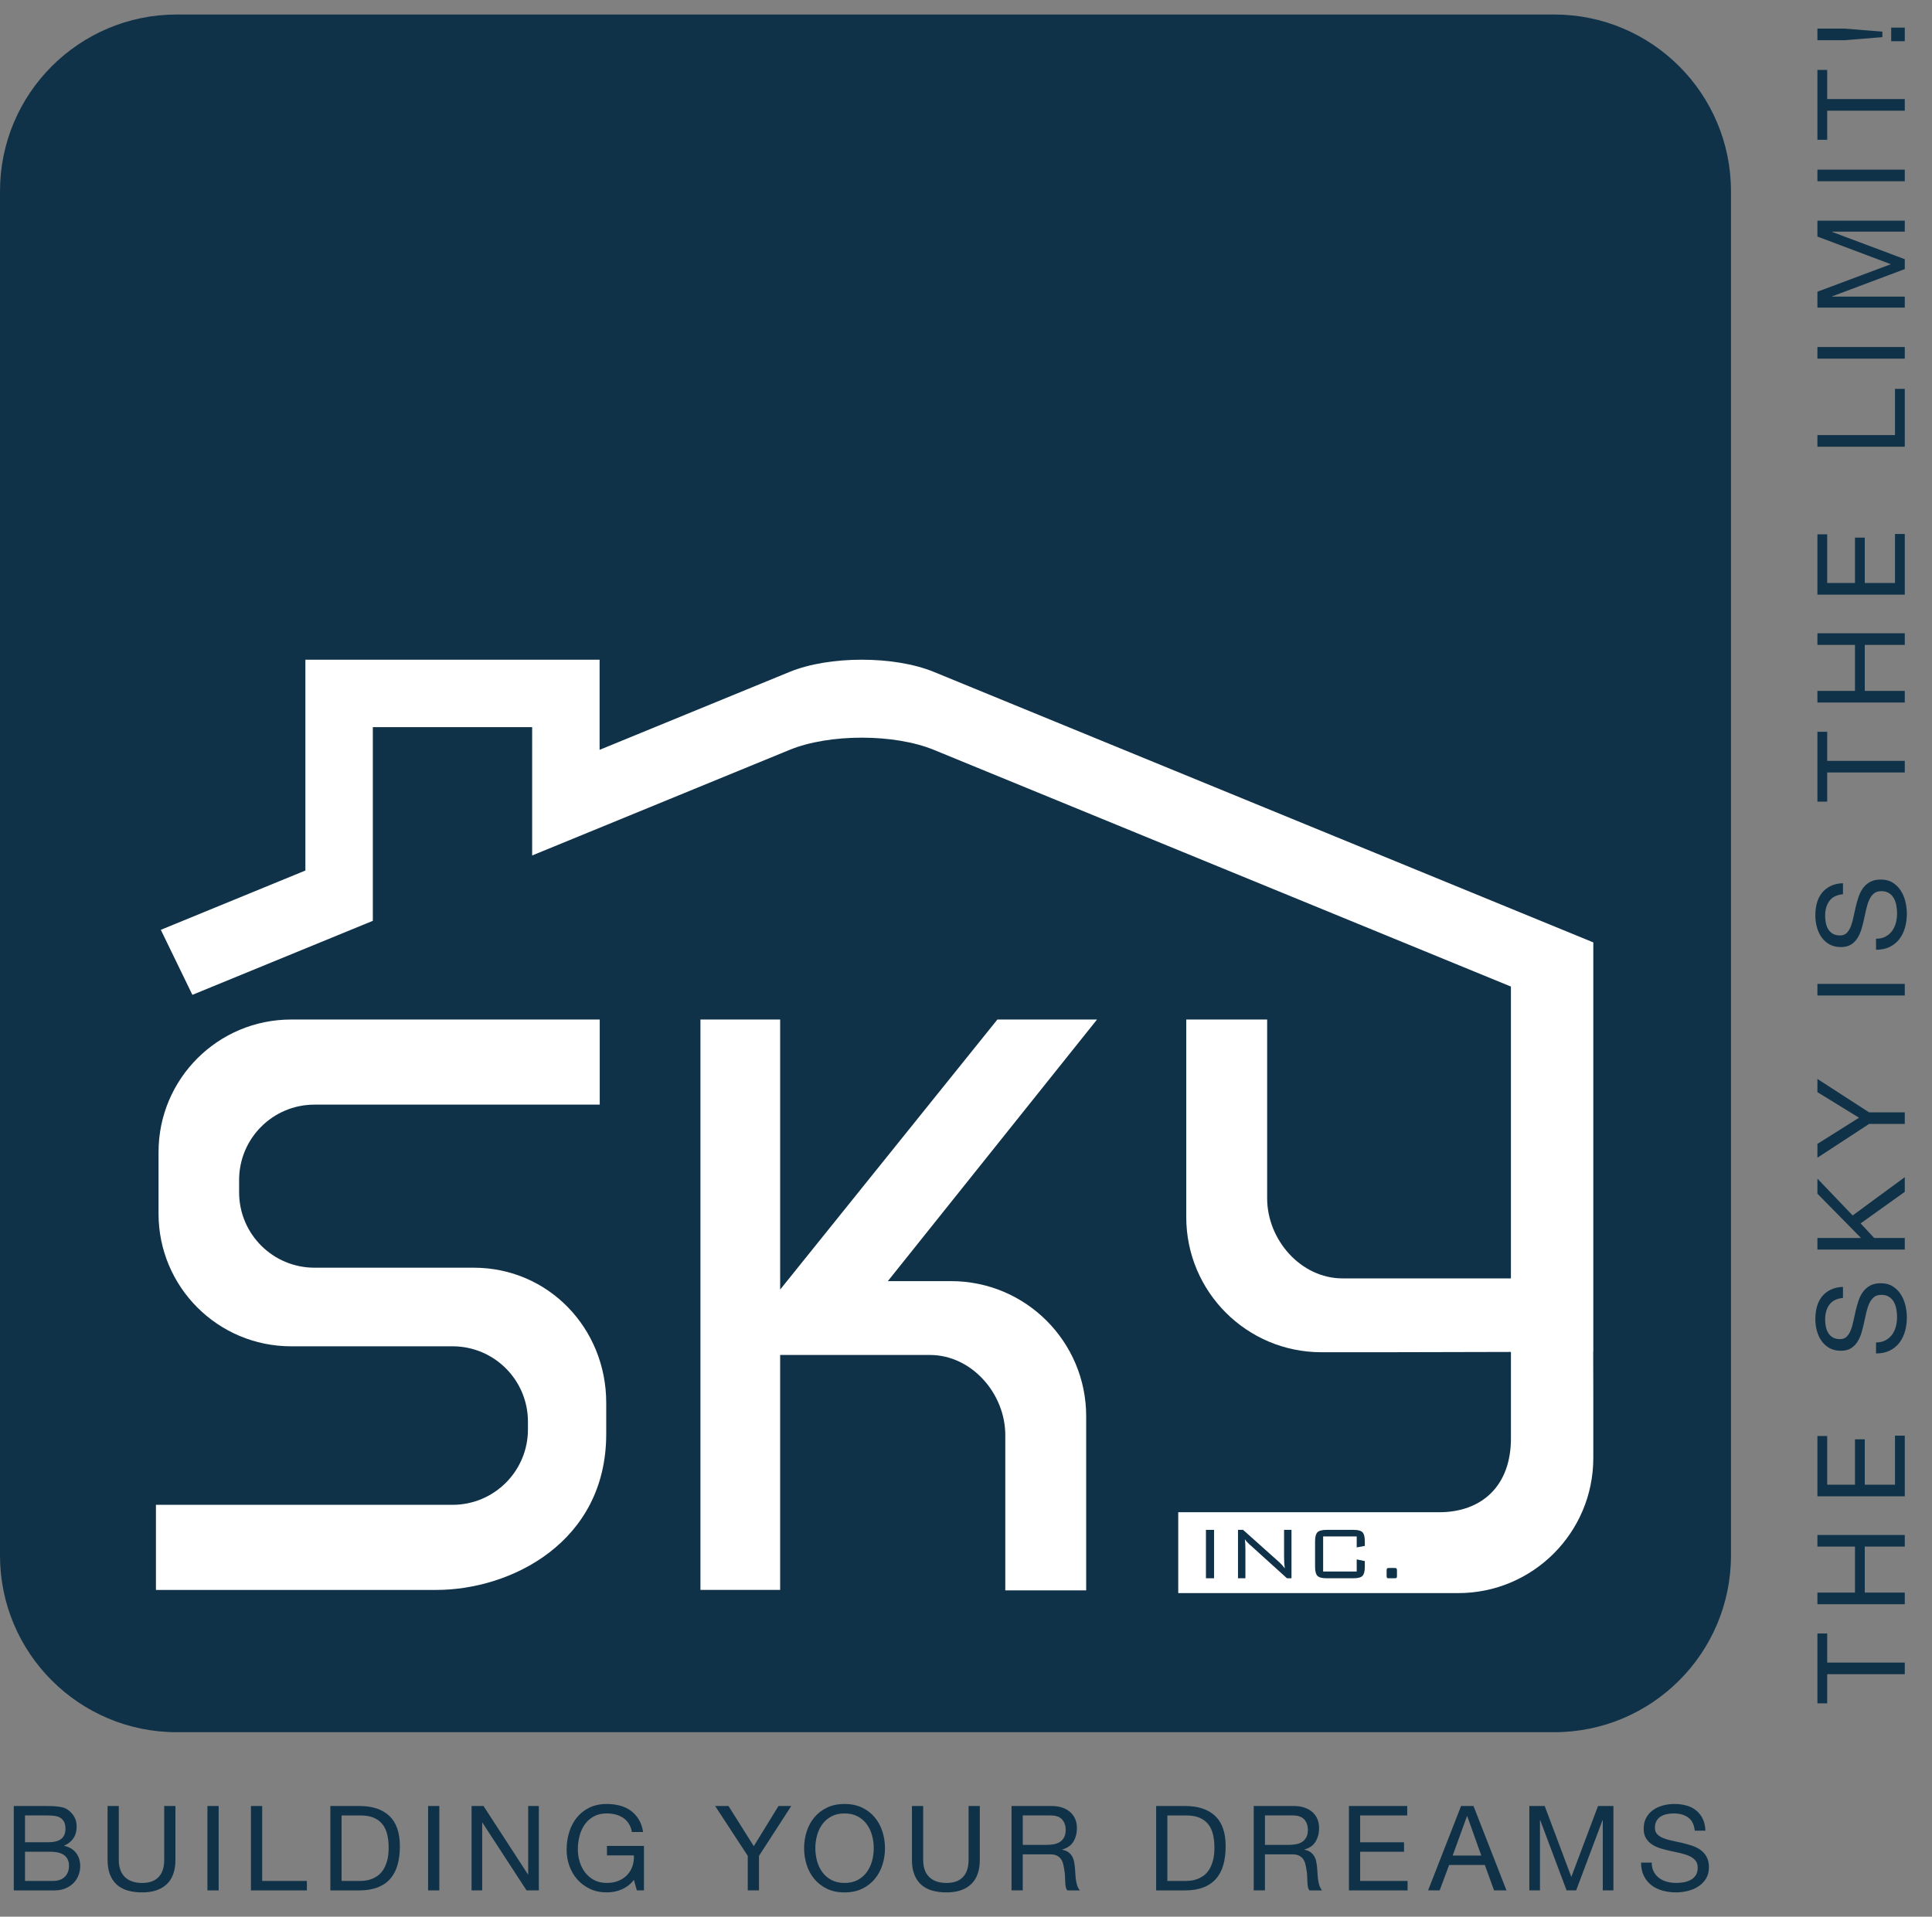
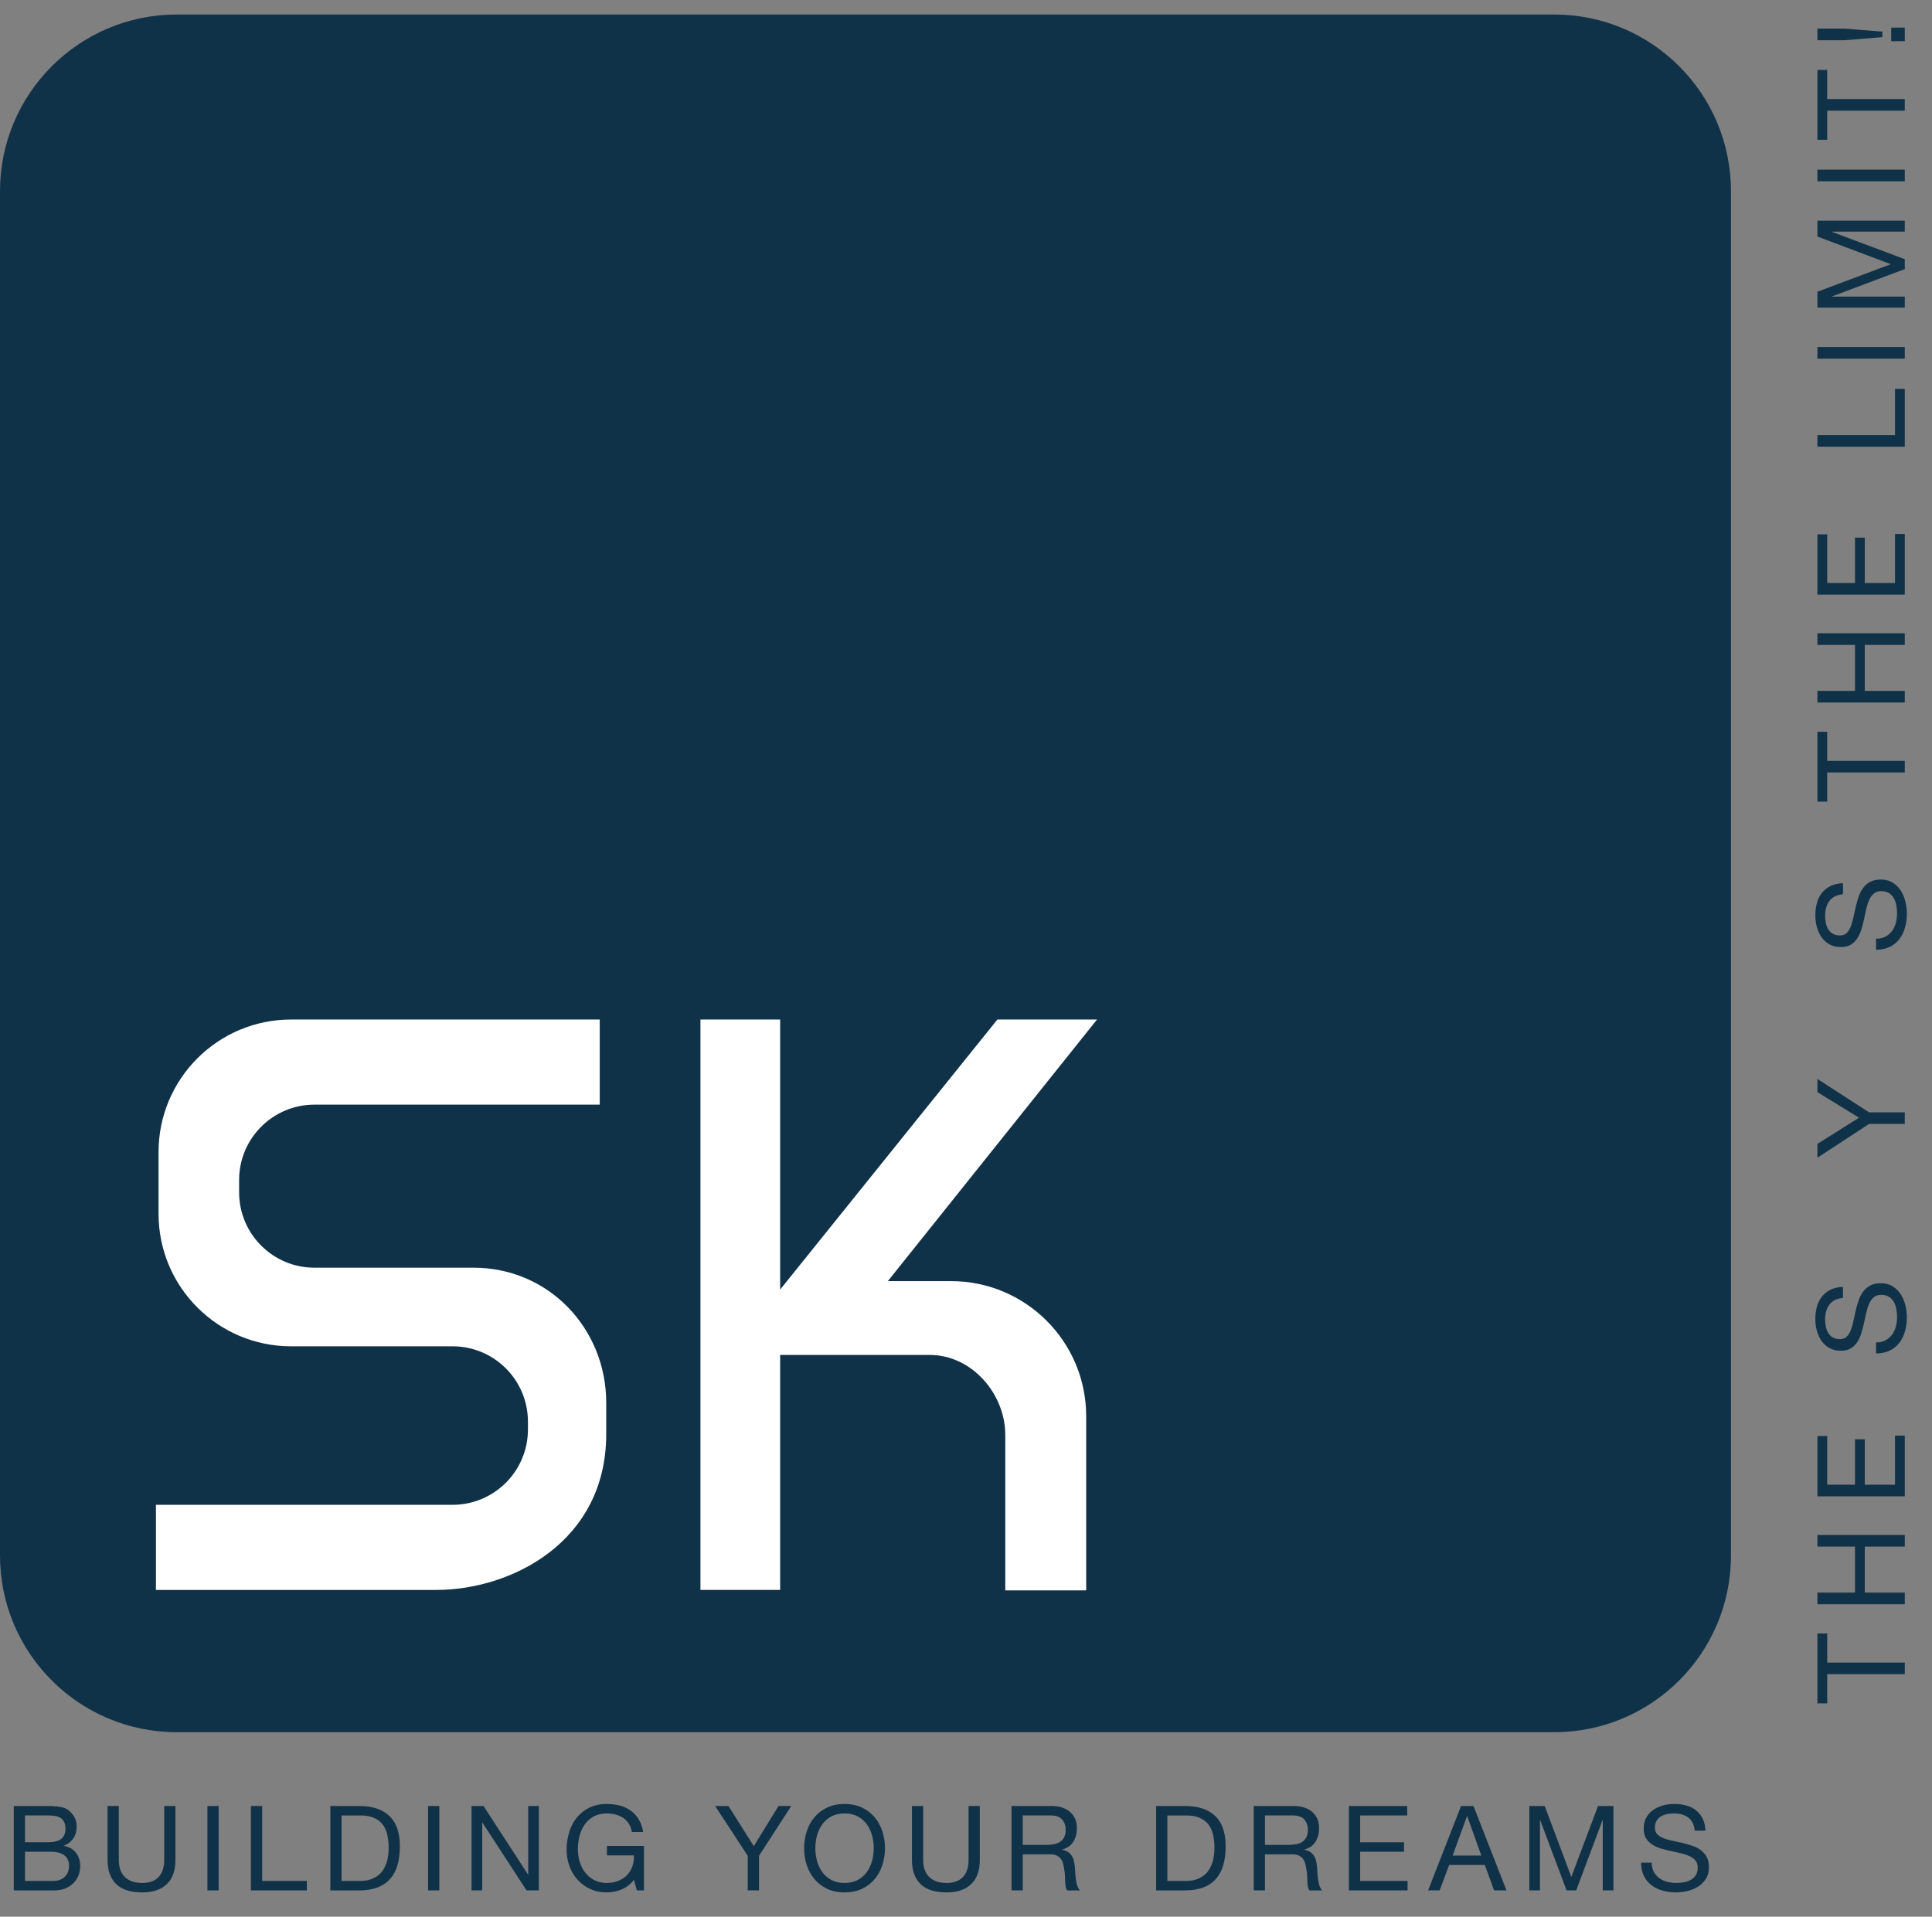
<svg xmlns="http://www.w3.org/2000/svg" version="1.1" id="Outline" x="0px" y="0px" width="743.348px" height="737.582px" viewBox="0 0 743.348 737.582" style="enable-background:new 0 0 743.348 737.582;" xml:space="preserve">
  <rect x="0" y="0" width="743.348" height="737.582" fill="#808080" stroke="none" />
  <g>
    <g>
      <g>
        <path style="fill:#103248;" d="M5.299,694.979h11.782c0.728,0,1.485,0.008,2.274,0.022c0.788,0.016,1.569,0.062,2.343,0.137     c0.773,0.076,1.509,0.189,2.207,0.341c0.697,0.152,1.288,0.38,1.773,0.683c1.062,0.637,1.964,1.524,2.707,2.661     c0.743,1.138,1.114,2.51,1.114,4.117c0,1.729-0.425,3.223-1.273,4.481c-0.85,1.259-2.032,2.191-3.549,2.798v0.091     c2.002,0.425,3.533,1.335,4.595,2.729c1.062,1.396,1.593,3.094,1.593,5.095c0,1.183-0.213,2.336-0.637,3.458     c-0.426,1.122-1.055,2.115-1.888,2.979c-0.835,0.864-1.865,1.563-3.094,2.093c-1.229,0.531-2.646,0.796-4.254,0.796H5.299     V694.979z M9.62,708.944h8.644c2.457,0,4.223-0.432,5.3-1.296c1.076-0.865,1.615-2.161,1.615-3.89     c0-1.122-0.182-2.024-0.546-2.707s-0.864-1.206-1.501-1.569c-0.638-0.364-1.373-0.599-2.207-0.705s-1.722-0.159-2.661-0.159H9.62     V708.944z M9.62,723.82h10.827c1.88,0,3.366-0.522,4.458-1.569c1.092-1.046,1.638-2.464,1.638-4.254     c0-1.061-0.197-1.94-0.591-2.638c-0.395-0.697-0.918-1.251-1.569-1.661c-0.653-0.409-1.403-0.697-2.252-0.864     c-0.85-0.166-1.729-0.25-2.639-0.25H9.62V723.82z" />
        <path style="fill:#103248;" d="M67.501,715.723c0,4.125-1.115,7.241-3.344,9.349c-2.229,2.108-5.376,3.162-9.44,3.162     c-2.092,0-3.965-0.243-5.618-0.728c-1.653-0.485-3.048-1.243-4.185-2.275c-1.138-1.03-2.01-2.335-2.616-3.912     c-0.607-1.576-0.91-3.441-0.91-5.596v-20.744h4.322v20.744c0,2.882,0.78,5.08,2.343,6.597c1.562,1.517,3.783,2.274,6.664,2.274     c2.76,0,4.86-0.758,6.301-2.274s2.161-3.715,2.161-6.597v-20.744h4.322V715.723z" />
        <path style="fill:#103248;" d="M79.806,694.979h4.321v32.481h-4.321V694.979z" />
        <path style="fill:#103248;" d="M96.551,694.979h4.321v28.842h17.196v3.64H96.551V694.979z" />
        <path style="fill:#103248;" d="M127.104,694.979h11.146c5.004,0,8.855,1.273,11.555,3.821s4.049,6.43,4.049,11.646     c0,2.73-0.304,5.149-0.91,7.257c-0.606,2.108-1.546,3.882-2.82,5.322c-1.273,1.44-2.896,2.54-4.867,3.298     c-1.972,0.759-4.308,1.138-7.006,1.138h-11.146V694.979z M131.425,723.82h7.188c0.485,0,1.092-0.037,1.82-0.113     c0.728-0.075,1.501-0.258,2.32-0.546c0.818-0.288,1.63-0.705,2.434-1.251c0.803-0.546,1.523-1.289,2.161-2.229     c0.637-0.939,1.159-2.115,1.569-3.525c0.409-1.41,0.614-3.116,0.614-5.118c0-1.94-0.19-3.677-0.569-5.209     c-0.379-1.531-1.001-2.827-1.865-3.89c-0.864-1.062-1.979-1.88-3.344-2.456c-1.364-0.576-3.048-0.864-5.049-0.864h-7.279V723.82z     " />
        <path style="fill:#103248;" d="M164.712,694.979h4.321v32.481h-4.321V694.979z" />
        <path style="fill:#103248;" d="M181.434,694.979h4.595l17.105,26.34h0.091v-26.34h4.094v32.481h-4.73l-16.969-26.067h-0.091     v26.067h-4.095V694.979z" />
        <path style="fill:#103248;" d="M243.895,723.411c-0.638,0.85-1.358,1.577-2.161,2.184c-0.804,0.607-1.66,1.107-2.57,1.501     c-0.91,0.395-1.851,0.683-2.82,0.864c-0.972,0.183-1.927,0.273-2.866,0.273c-2.427,0-4.595-0.455-6.506-1.365     c-1.91-0.909-3.533-2.122-4.867-3.639c-1.335-1.517-2.351-3.26-3.048-5.232c-0.698-1.971-1.047-4.018-1.047-6.141     c0-2.366,0.325-4.618,0.979-6.756c0.651-2.139,1.622-4.011,2.911-5.618s2.896-2.889,4.822-3.845     c1.926-0.955,4.178-1.433,6.756-1.433c1.759,0,3.419,0.205,4.981,0.614c1.562,0.409,2.957,1.054,4.186,1.934     c1.228,0.88,2.259,1.994,3.093,3.344s1.402,2.979,1.706,4.89h-4.321c-0.213-1.212-0.607-2.274-1.184-3.185     c-0.576-0.909-1.289-1.652-2.138-2.229c-0.85-0.576-1.813-1.008-2.889-1.297c-1.077-0.288-2.222-0.432-3.435-0.432     c-1.972,0-3.662,0.395-5.072,1.183c-1.41,0.789-2.563,1.827-3.458,3.116s-1.555,2.76-1.979,4.413     c-0.425,1.653-0.637,3.343-0.637,5.072c0,1.698,0.242,3.328,0.728,4.89c0.484,1.563,1.197,2.942,2.138,4.141     s2.101,2.153,3.48,2.865c1.38,0.714,2.979,1.069,4.8,1.069c1.667,0,3.161-0.272,4.48-0.818s2.435-1.297,3.344-2.252     c0.91-0.956,1.585-2.077,2.024-3.366s0.629-2.677,0.569-4.163h-10.373v-3.64h14.239v17.105h-2.729L243.895,723.411z" />
        <path style="fill:#103248;" d="M292.025,714.176v13.284h-4.322v-13.284l-12.556-19.197h5.141l9.735,15.467l9.508-15.467h4.913     L292.025,714.176z" />
        <path style="fill:#103248;" d="M309.385,711.219c0-2.213,0.326-4.344,0.979-6.392c0.651-2.047,1.63-3.858,2.934-5.437     c1.304-1.576,2.927-2.835,4.868-3.775c1.94-0.939,4.2-1.41,6.778-1.41c2.577,0,4.837,0.471,6.778,1.41     c1.94,0.94,3.563,2.199,4.868,3.775c1.304,1.578,2.281,3.39,2.934,5.437c0.652,2.048,0.979,4.179,0.979,6.392     c0,2.215-0.326,4.345-0.979,6.392c-0.652,2.048-1.63,3.86-2.934,5.437c-1.305,1.577-2.928,2.837-4.868,3.776     c-1.941,0.939-4.201,1.41-6.778,1.41c-2.578,0-4.838-0.471-6.778-1.41c-1.941-0.939-3.564-2.199-4.868-3.776     c-1.304-1.576-2.282-3.389-2.934-5.437C309.711,715.563,309.385,713.434,309.385,711.219z M313.707,711.219     c0,1.638,0.212,3.253,0.637,4.846c0.424,1.592,1.092,3.024,2.002,4.299c0.909,1.273,2.076,2.297,3.503,3.07     c1.425,0.773,3.123,1.16,5.095,1.16c1.971,0,3.669-0.387,5.095-1.16s2.594-1.797,3.503-3.07c0.91-1.274,1.577-2.707,2.002-4.299     c0.425-1.593,0.637-3.208,0.637-4.846s-0.212-3.252-0.637-4.845c-0.425-1.592-1.092-3.025-2.002-4.299     c-0.909-1.273-2.077-2.298-3.503-3.07c-1.426-0.773-3.124-1.16-5.095-1.16c-1.972,0-3.67,0.387-5.095,1.16     c-1.427,0.772-2.594,1.797-3.503,3.07c-0.91,1.273-1.578,2.707-2.002,4.299C313.919,707.967,313.707,709.581,313.707,711.219z" />
        <path style="fill:#103248;" d="M376.986,715.723c0,4.125-1.115,7.241-3.344,9.349c-2.229,2.108-5.376,3.162-9.44,3.162     c-2.092,0-3.965-0.243-5.618-0.728c-1.653-0.485-3.048-1.243-4.185-2.275c-1.138-1.03-2.01-2.335-2.616-3.912     c-0.607-1.576-0.91-3.441-0.91-5.596v-20.744h4.322v20.744c0,2.882,0.78,5.08,2.343,6.597c1.562,1.517,3.783,2.274,6.664,2.274     c2.76,0,4.86-0.758,6.301-2.274s2.161-3.715,2.161-6.597v-20.744h4.322V715.723z" />
        <path style="fill:#103248;" d="M389.191,694.979h15.285c3.063,0,5.474,0.766,7.233,2.297c1.759,1.532,2.639,3.602,2.639,6.21     c0,1.972-0.448,3.7-1.343,5.187s-2.327,2.502-4.299,3.048v0.091c0.939,0.182,1.706,0.485,2.298,0.91     c0.591,0.425,1.068,0.933,1.433,1.523c0.364,0.592,0.621,1.251,0.773,1.979c0.151,0.728,0.273,1.486,0.364,2.274     c0.061,0.789,0.113,1.6,0.159,2.434c0.045,0.835,0.121,1.638,0.228,2.411c0.105,0.773,0.272,1.517,0.5,2.229     s0.568,1.342,1.023,1.888h-4.822c-0.303-0.333-0.508-0.788-0.614-1.365c-0.106-0.575-0.175-1.22-0.204-1.933     c-0.03-0.713-0.062-1.479-0.091-2.298c-0.031-0.818-0.122-1.622-0.273-2.411c-0.121-0.788-0.272-1.539-0.455-2.252     c-0.182-0.712-0.471-1.334-0.864-1.865c-0.395-0.53-0.917-0.955-1.569-1.273s-1.494-0.478-2.524-0.478h-10.555v13.875h-4.321     V694.979z M402.521,709.945c1.001,0,1.956-0.075,2.866-0.228c0.909-0.151,1.705-0.447,2.388-0.887s1.229-1.031,1.638-1.774     c0.41-0.743,0.614-1.706,0.614-2.889c0-1.607-0.455-2.935-1.364-3.98c-0.91-1.047-2.382-1.569-4.413-1.569h-10.736v11.327     H402.521z" />
        <path style="fill:#103248;" d="M444.829,694.979h11.146c5.004,0,8.855,1.273,11.555,3.821s4.049,6.43,4.049,11.646     c0,2.73-0.304,5.149-0.91,7.257c-0.606,2.108-1.546,3.882-2.82,5.322c-1.273,1.44-2.896,2.54-4.867,3.298     c-1.972,0.759-4.308,1.138-7.006,1.138h-11.146V694.979z M449.15,723.82h7.188c0.485,0,1.092-0.037,1.82-0.113     c0.728-0.075,1.501-0.258,2.32-0.546c0.818-0.288,1.63-0.705,2.434-1.251c0.803-0.546,1.523-1.289,2.161-2.229     c0.637-0.939,1.159-2.115,1.569-3.525c0.409-1.41,0.614-3.116,0.614-5.118c0-1.94-0.19-3.677-0.569-5.209     c-0.379-1.531-1.001-2.827-1.865-3.89c-0.864-1.062-1.979-1.88-3.344-2.456c-1.364-0.576-3.048-0.864-5.049-0.864h-7.279V723.82z     " />
        <path style="fill:#103248;" d="M482.373,694.979h15.285c3.063,0,5.474,0.766,7.233,2.297c1.759,1.532,2.639,3.602,2.639,6.21     c0,1.972-0.448,3.7-1.343,5.187s-2.327,2.502-4.299,3.048v0.091c0.939,0.182,1.706,0.485,2.298,0.91     c0.591,0.425,1.068,0.933,1.433,1.523c0.364,0.592,0.621,1.251,0.773,1.979c0.151,0.728,0.273,1.486,0.364,2.274     c0.061,0.789,0.113,1.6,0.159,2.434c0.045,0.835,0.121,1.638,0.228,2.411c0.105,0.773,0.272,1.517,0.5,2.229     s0.568,1.342,1.023,1.888h-4.822c-0.303-0.333-0.508-0.788-0.614-1.365c-0.106-0.575-0.175-1.22-0.204-1.933     c-0.03-0.713-0.062-1.479-0.091-2.298c-0.031-0.818-0.122-1.622-0.273-2.411c-0.121-0.788-0.272-1.539-0.455-2.252     c-0.182-0.712-0.471-1.334-0.864-1.865c-0.395-0.53-0.917-0.955-1.569-1.273s-1.494-0.478-2.524-0.478h-10.555v13.875h-4.321     V694.979z M495.702,709.945c1.001,0,1.956-0.075,2.866-0.228c0.909-0.151,1.705-0.447,2.388-0.887s1.229-1.031,1.638-1.774     c0.41-0.743,0.614-1.706,0.614-2.889c0-1.607-0.455-2.935-1.364-3.98c-0.91-1.047-2.382-1.569-4.413-1.569h-10.736v11.327     H495.702z" />
        <path style="fill:#103248;" d="M519.009,694.979h22.428v3.64H523.33v10.326h16.878v3.64H523.33v11.236h18.242v3.64h-22.563     V694.979z" />
        <path style="fill:#103248;" d="M562.157,694.979h4.776l12.692,32.481h-4.776l-3.549-9.781h-13.738l-3.64,9.781h-4.458     L562.157,694.979z M558.927,714.04h11.01l-5.414-15.149h-0.091L558.927,714.04z" />
        <path style="fill:#103248;" d="M588.425,694.979h5.914l10.235,27.295l10.281-27.295h5.914v32.481h-4.094v-27.022h-0.092     l-10.145,27.022h-3.685l-10.146-27.022h-0.091v27.022h-4.094V694.979z" />
        <path style="fill:#103248;" d="M652.067,704.486c-0.243-2.335-1.085-4.026-2.525-5.072c-1.44-1.047-3.283-1.569-5.527-1.569     c-0.909,0-1.805,0.091-2.684,0.272c-0.88,0.182-1.66,0.485-2.343,0.91s-1.229,0.993-1.638,1.706s-0.614,1.6-0.614,2.661     c0,1.001,0.296,1.813,0.887,2.434c0.592,0.622,1.38,1.13,2.366,1.524c0.985,0.395,2.1,0.721,3.344,0.978     c1.243,0.259,2.517,0.539,3.821,0.842c1.304,0.304,2.577,0.66,3.821,1.069c1.243,0.409,2.35,0.963,3.321,1.66     c0.97,0.698,1.751,1.585,2.343,2.661c0.591,1.077,0.887,2.404,0.887,3.98c0,1.729-0.387,3.208-1.16,4.436     c-0.773,1.229-1.767,2.229-2.979,3.003c-1.214,0.773-2.57,1.342-4.071,1.706c-1.502,0.364-2.996,0.546-4.481,0.546     c-1.819,0-3.541-0.228-5.163-0.683c-1.623-0.455-3.048-1.152-4.276-2.093c-1.229-0.939-2.199-2.13-2.912-3.571     c-0.713-1.439-1.068-3.146-1.068-5.117h4.094c0,1.364,0.266,2.54,0.796,3.525c0.53,0.986,1.229,1.797,2.093,2.434     s1.865,1.107,3.003,1.41c1.137,0.304,2.327,0.455,3.571,0.455c0.97,0,1.948-0.091,2.934-0.272     c0.985-0.183,1.873-0.493,2.662-0.933c0.788-0.439,1.425-1.039,1.91-1.797s0.728-1.729,0.728-2.912     c0-1.121-0.295-2.031-0.887-2.729c-0.591-0.697-1.372-1.266-2.343-1.706c-0.971-0.439-2.078-0.803-3.321-1.092     c-1.243-0.288-2.518-0.568-3.821-0.842c-1.304-0.272-2.578-0.598-3.821-0.978c-1.244-0.379-2.358-0.888-3.344-1.524     s-1.774-1.439-2.365-2.411c-0.592-0.97-0.888-2.198-0.888-3.685c0-1.638,0.334-3.055,1.001-4.254     c0.667-1.197,1.554-2.184,2.662-2.957c1.106-0.773,2.365-1.349,3.775-1.729c1.41-0.379,2.858-0.568,4.345-0.568     c1.667,0,3.214,0.197,4.64,0.591c1.426,0.395,2.669,1.017,3.73,1.865c1.062,0.85,1.911,1.919,2.548,3.208     s0.985,2.828,1.046,4.617H652.067z" />
      </g>
    </g>
    <g>
      <g>
        <path style="fill:#103248;" d="M703.028,644.264v11.204h-3.767v-26.881h3.767v11.204h29.846v4.473H703.028z" />
        <path style="fill:#103248;" d="M699.262,617.336v-4.473h14.452v-17.7h-14.452v-4.472h33.612v4.472H717.48v17.7h15.394v4.473     H699.262z" />
        <path style="fill:#103248;" d="M699.262,575.816v-23.208h3.767v18.735h10.686v-17.465h3.767v17.465h11.628v-18.877h3.766v23.35     H699.262z" />
        <path style="fill:#103248;" d="M709.101,499.459c-2.416,0.252-4.166,1.122-5.249,2.612c-1.083,1.491-1.624,3.398-1.624,5.72     c0,0.942,0.094,1.868,0.282,2.778s0.503,1.718,0.941,2.424c0.44,0.706,1.028,1.271,1.766,1.695     c0.738,0.423,1.656,0.635,2.754,0.635c1.036,0,1.876-0.306,2.519-0.918c0.644-0.611,1.17-1.428,1.577-2.447     c0.408-1.02,0.746-2.173,1.012-3.461c0.268-1.286,0.558-2.604,0.871-3.954c0.314-1.349,0.683-2.667,1.106-3.954     c0.424-1.286,0.997-2.432,1.719-3.437c0.722-1.004,1.64-1.813,2.754-2.425c1.114-0.611,2.487-0.918,4.119-0.918     c1.788,0,3.318,0.4,4.59,1.201c1.271,0.8,2.307,1.828,3.106,3.083c0.801,1.256,1.389,2.66,1.766,4.213     c0.377,1.554,0.564,3.1,0.564,4.638c0,1.883-0.235,3.664-0.706,5.343c-0.471,1.68-1.192,3.154-2.165,4.425     c-0.973,1.271-2.204,2.276-3.695,3.014c-1.49,0.737-3.256,1.105-5.296,1.105v-4.236c1.412,0,2.629-0.274,3.648-0.824     c1.02-0.549,1.859-1.271,2.519-2.165c0.658-0.895,1.146-1.931,1.459-3.107c0.314-1.177,0.471-2.408,0.471-3.695     c0-1.004-0.094-2.016-0.282-3.036c-0.188-1.02-0.51-1.938-0.965-2.754s-1.075-1.475-1.86-1.978     c-0.783-0.502-1.788-0.753-3.013-0.753c-1.16,0-2.102,0.306-2.824,0.918c-0.722,0.612-1.311,1.42-1.766,2.424     c-0.454,1.005-0.831,2.15-1.13,3.437c-0.298,1.288-0.588,2.605-0.871,3.955c-0.282,1.35-0.619,2.668-1.012,3.954     c-0.392,1.287-0.918,2.44-1.577,3.46c-0.659,1.021-1.49,1.836-2.495,2.448c-1.004,0.612-2.274,0.918-3.813,0.918     c-1.695,0-3.162-0.345-4.402-1.036c-1.239-0.689-2.259-1.607-3.06-2.754c-0.8-1.145-1.396-2.447-1.789-3.907     c-0.392-1.459-0.588-2.957-0.588-4.495c0-1.726,0.204-3.326,0.611-4.802c0.408-1.476,1.052-2.762,1.931-3.86     s1.985-1.978,3.318-2.637c1.335-0.659,2.927-1.02,4.778-1.083V499.459z" />
-         <path style="fill:#103248;" d="M699.262,480.864v-4.473h16.759l-16.759-17.041v-5.79l13.558,14.17l20.055-14.735v5.649     L715.88,470.79l5.226,5.602h11.769v4.473H699.262z" />
        <path style="fill:#103248;" d="M719.128,428.046h13.746v4.473h-13.746l-19.866,12.993v-5.32l16.006-10.074l-16.006-9.839v-5.084     L719.128,428.046z" />
-         <path style="fill:#103248;" d="M699.262,383.089v-4.472h33.612v4.472H699.262z" />
        <path style="fill:#103248;" d="M709.101,344.11c-2.416,0.251-4.166,1.123-5.249,2.613c-1.083,1.491-1.624,3.397-1.624,5.72     c0,0.941,0.094,1.868,0.282,2.777c0.188,0.911,0.503,1.719,0.941,2.425c0.44,0.706,1.028,1.271,1.766,1.695     c0.738,0.423,1.656,0.635,2.754,0.635c1.036,0,1.876-0.306,2.519-0.918c0.644-0.611,1.17-1.428,1.577-2.447     c0.408-1.02,0.746-2.174,1.012-3.461c0.268-1.287,0.558-2.604,0.871-3.955c0.314-1.349,0.683-2.667,1.106-3.954     c0.424-1.287,0.997-2.432,1.719-3.437c0.722-1.004,1.64-1.813,2.754-2.424c1.114-0.612,2.487-0.918,4.119-0.918     c1.788,0,3.318,0.4,4.59,1.2c1.271,0.8,2.307,1.829,3.106,3.083c0.801,1.256,1.389,2.66,1.766,4.213     c0.377,1.553,0.564,3.1,0.564,4.637c0,1.883-0.235,3.665-0.706,5.344c-0.471,1.68-1.192,3.154-2.165,4.425     c-0.973,1.271-2.204,2.276-3.695,3.014c-1.49,0.737-3.256,1.105-5.296,1.105v-4.236c1.412,0,2.629-0.274,3.648-0.824     c1.02-0.549,1.859-1.271,2.519-2.165c0.658-0.895,1.146-1.931,1.459-3.108c0.314-1.177,0.471-2.408,0.471-3.695     c0-1.004-0.094-2.016-0.282-3.036c-0.188-1.02-0.51-1.938-0.965-2.754c-0.455-0.816-1.075-1.475-1.86-1.978     c-0.783-0.501-1.788-0.753-3.013-0.753c-1.16,0-2.102,0.306-2.824,0.918c-0.722,0.612-1.311,1.42-1.766,2.424     c-0.454,1.005-0.831,2.15-1.13,3.437c-0.298,1.287-0.588,2.605-0.871,3.955c-0.282,1.35-0.619,2.668-1.012,3.955     c-0.392,1.287-0.918,2.44-1.577,3.46c-0.659,1.021-1.49,1.836-2.495,2.448c-1.004,0.612-2.274,0.918-3.813,0.918     c-1.695,0-3.162-0.345-4.402-1.036c-1.239-0.689-2.259-1.607-3.06-2.754c-0.8-1.145-1.396-2.447-1.789-3.907     c-0.392-1.459-0.588-2.958-0.588-4.496c0-1.726,0.204-3.326,0.611-4.802c0.408-1.475,1.052-2.761,1.931-3.86     c0.879-1.098,1.985-1.977,3.318-2.636c1.335-0.659,2.927-1.019,4.778-1.083V344.11z" />
        <path style="fill:#103248;" d="M703.028,297.27v11.204h-3.767v-26.88h3.767v11.204h29.846v4.472H703.028z" />
        <path style="fill:#103248;" d="M699.262,270.343v-4.472h14.452V248.17h-14.452v-4.472h33.612v4.472H717.48v17.701h15.394v4.472     H699.262z" />
        <path style="fill:#103248;" d="M699.262,228.823v-23.208h3.767v18.736h10.686v-17.465h3.767v17.465h11.628v-18.877h3.766v23.35     H699.262z" />
        <path style="fill:#103248;" d="M699.262,171.908v-4.472h29.847v-17.795h3.766v22.267H699.262z" />
        <path style="fill:#103248;" d="M699.262,138.013v-4.472h33.612v4.472H699.262z" />
        <path style="fill:#103248;" d="M699.262,118.383v-6.12l28.246-10.592l-28.246-10.639v-6.12h33.612v4.237h-27.963v0.094     l27.963,10.498v3.813l-27.963,10.498v0.094h27.963v4.237H699.262z" />
        <path style="fill:#103248;" d="M699.262,69.754v-4.472h33.612v4.472H699.262z" />
        <path style="fill:#103248;" d="M703.028,42.592v11.204h-3.767v-26.88h3.767V38.12h29.846v4.472H703.028z" />
        <path style="fill:#103248;" d="M709.618,11.005l14.641,1.177V14.3l-14.641,1.177h-10.356v-4.472H709.618z M727.648,15.854v-5.226     h5.226v5.226H727.648z" />
      </g>
    </g>
    <path style="fill:#103248;" d="M666,598.585c0,37.556-30.444,68-68,68H68c-37.556,0-68-30.444-68-68v-525c0-37.555,30.444-68,68-68   h530c37.556,0,68,30.445,68,68V598.585z" />
-     <path style="fill:#FFFFFF;" d="M359.312,258.563c-15.265-6.263-40.245-6.263-55.51,0l-73.104,29.991v-34.688H117.5v81.128   l-55.625,22.82l12.144,25.018l69.43-28.483v-2.015v-72.52h61.302V329.2l99.052-40.637c15.265-6.263,40.245-6.263,55.51,0   l222.022,91.086v112.3h-64.791c-16.017,0-29-14.817-29-30.834v-68.78h-31.125v64.779v11.251c0,28.719,23.281,52,52,52h24.317   l47.803-0.112h0.806v32.633c0.24,19.199-11.541,29.046-27.558,29.046H453.334v31.125h96.451h11.251c28.719,0,52-23.281,52-52   v-24.317l-0.039-16.487h0.039V392.655V372.75v-10.095L359.312,258.563z" />
    <g>
      <path style="fill:#FFFFFF;" d="M182.25,487.835h-31H145h-24c-16.017,0-29-12.983-29-29v-4.75c0-16.017,12.983-29,29-29h109.75    v-32.75H112c-28.166,0-51,22.834-51,51v23.75c0,28.166,22.834,51,51,51h33h6.25h22.875c16.017,0,29,12.983,29,29v3    c0,16.017-12.983,29-29,29H60v32.75h107.875c28.719,0,65.375-18.375,65.375-60v-12C233.25,511.116,210.969,487.835,182.25,487.835    z" />
      <path style="fill:#FFFFFF;" d="M365.917,493.002H341.6l80.484-100.667H383.75l-83.583,103.917V392.335H269.5v219.5h30.667v-90.417    h57.625c16.017,0,29,14.817,29,30.834v59.754h31.125v-55.753v-11.251C417.917,516.283,394.636,493.002,365.917,493.002z" />
      <g>
        <g>
-           <path style="fill:#103248;" d="M463.996,607.347V588.72h3.119v18.627H463.996z" />
-           <path style="fill:#103248;" d="M476.325,607.347V588.72h1.956l13.939,12.459c0.317,0.282,0.655,0.623,1.014,1.022      s0.726,0.84,1.102,1.321c-0.095-0.599-0.165-1.225-0.212-1.877c-0.047-0.651-0.07-1.553-0.07-2.705V588.72h2.854v18.627h-1.744      l-14.31-12.952c-0.07-0.059-0.176-0.153-0.317-0.282c-0.705-0.635-1.228-1.239-1.568-1.815c0.07,0.564,0.124,1.166,0.159,1.807      s0.053,1.396,0.053,2.265v10.979H476.325z" />
          <path style="fill:#103248;" d="M522.002,591.258h-12.917v13.498h12.917v-4.67l3.119,0.652v2.203c0,1.715-0.3,2.878-0.898,3.489      c-0.6,0.61-1.745,0.916-3.437,0.916h-10.433c-1.691,0-2.843-0.309-3.454-0.925c-0.611-0.617-0.916-1.777-0.916-3.48v-9.816      c0-1.703,0.305-2.863,0.916-3.48c0.611-0.616,1.763-0.925,3.454-0.925h10.433c1.691,0,2.837,0.306,3.437,0.916      c0.599,0.611,0.898,1.774,0.898,3.489v1.763l-3.119,0.581V591.258z" />
          <path style="fill:#103248;" d="M536.399,603.382c0.505,0,0.813,0.062,0.925,0.185c0.111,0.124,0.168,0.385,0.168,0.784v2.063      c0,0.399-0.051,0.654-0.15,0.767c-0.1,0.111-0.414,0.167-0.942,0.167h-2.168c-0.282,0-0.473-0.056-0.572-0.167      c-0.101-0.112-0.15-0.367-0.15-0.767v-2.063c0-0.399,0.056-0.66,0.168-0.784c0.111-0.123,0.42-0.185,0.925-0.185H536.399z" />
        </g>
      </g>
    </g>
  </g>
</svg>